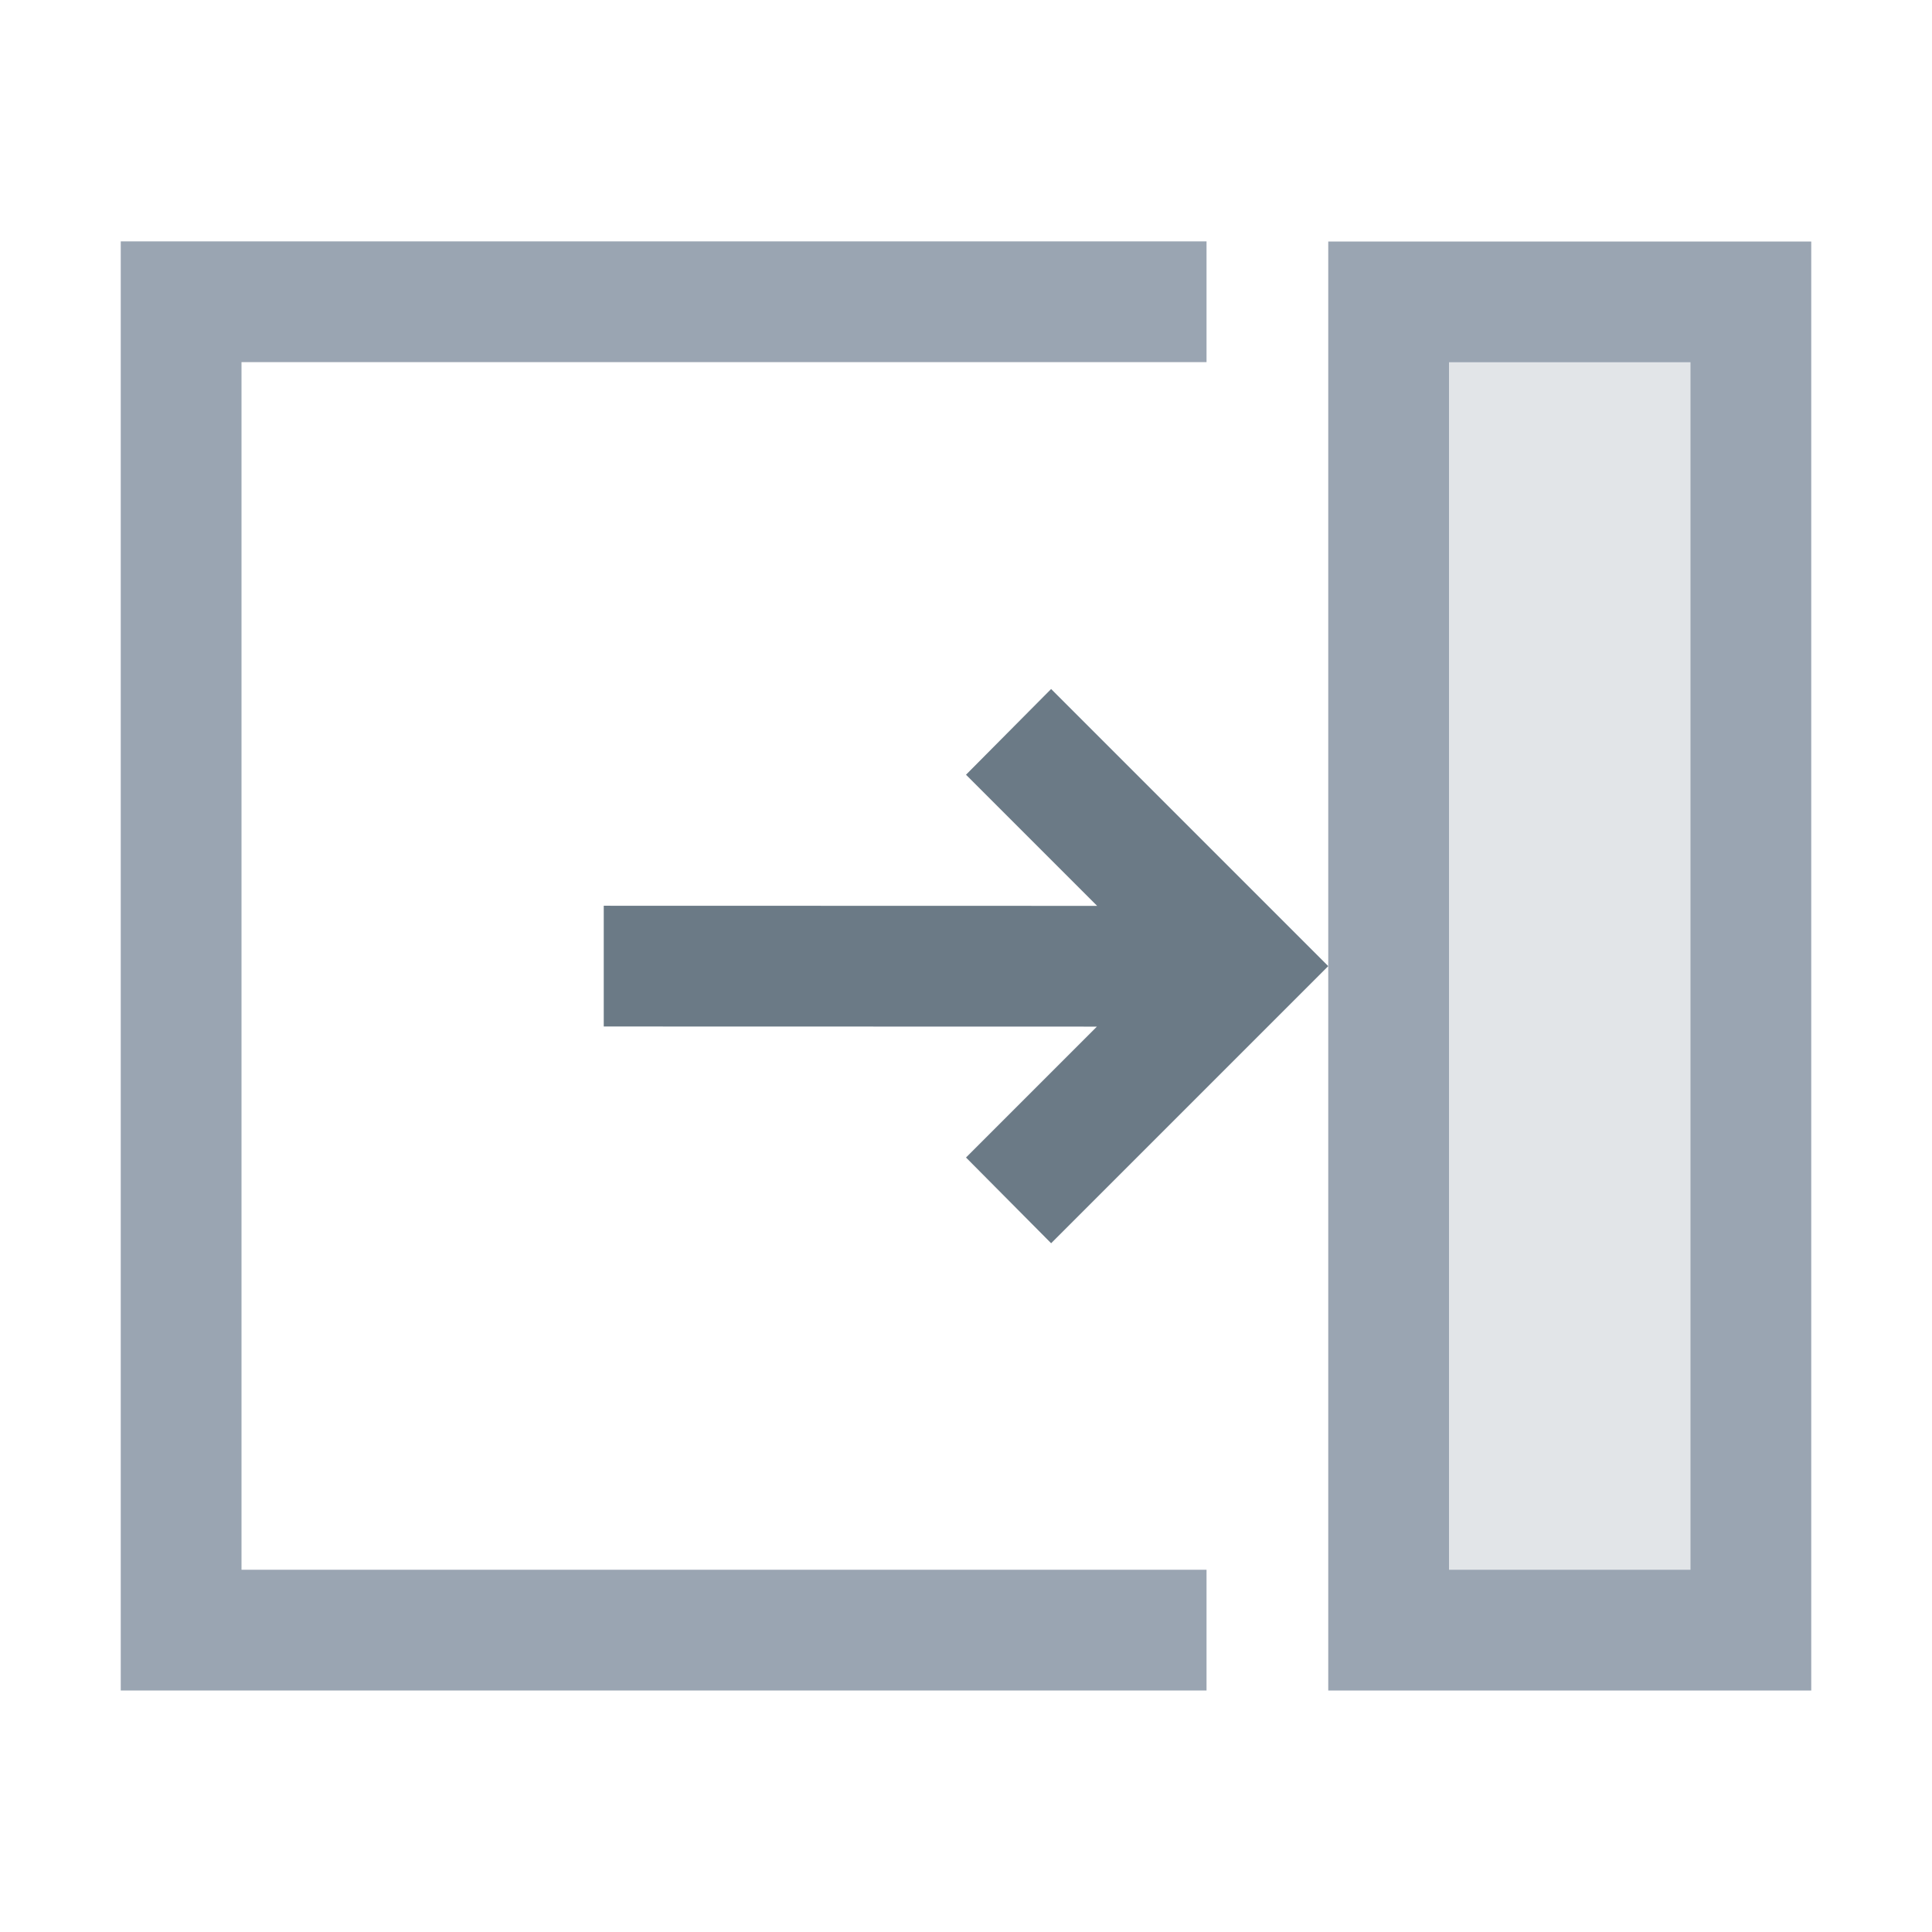
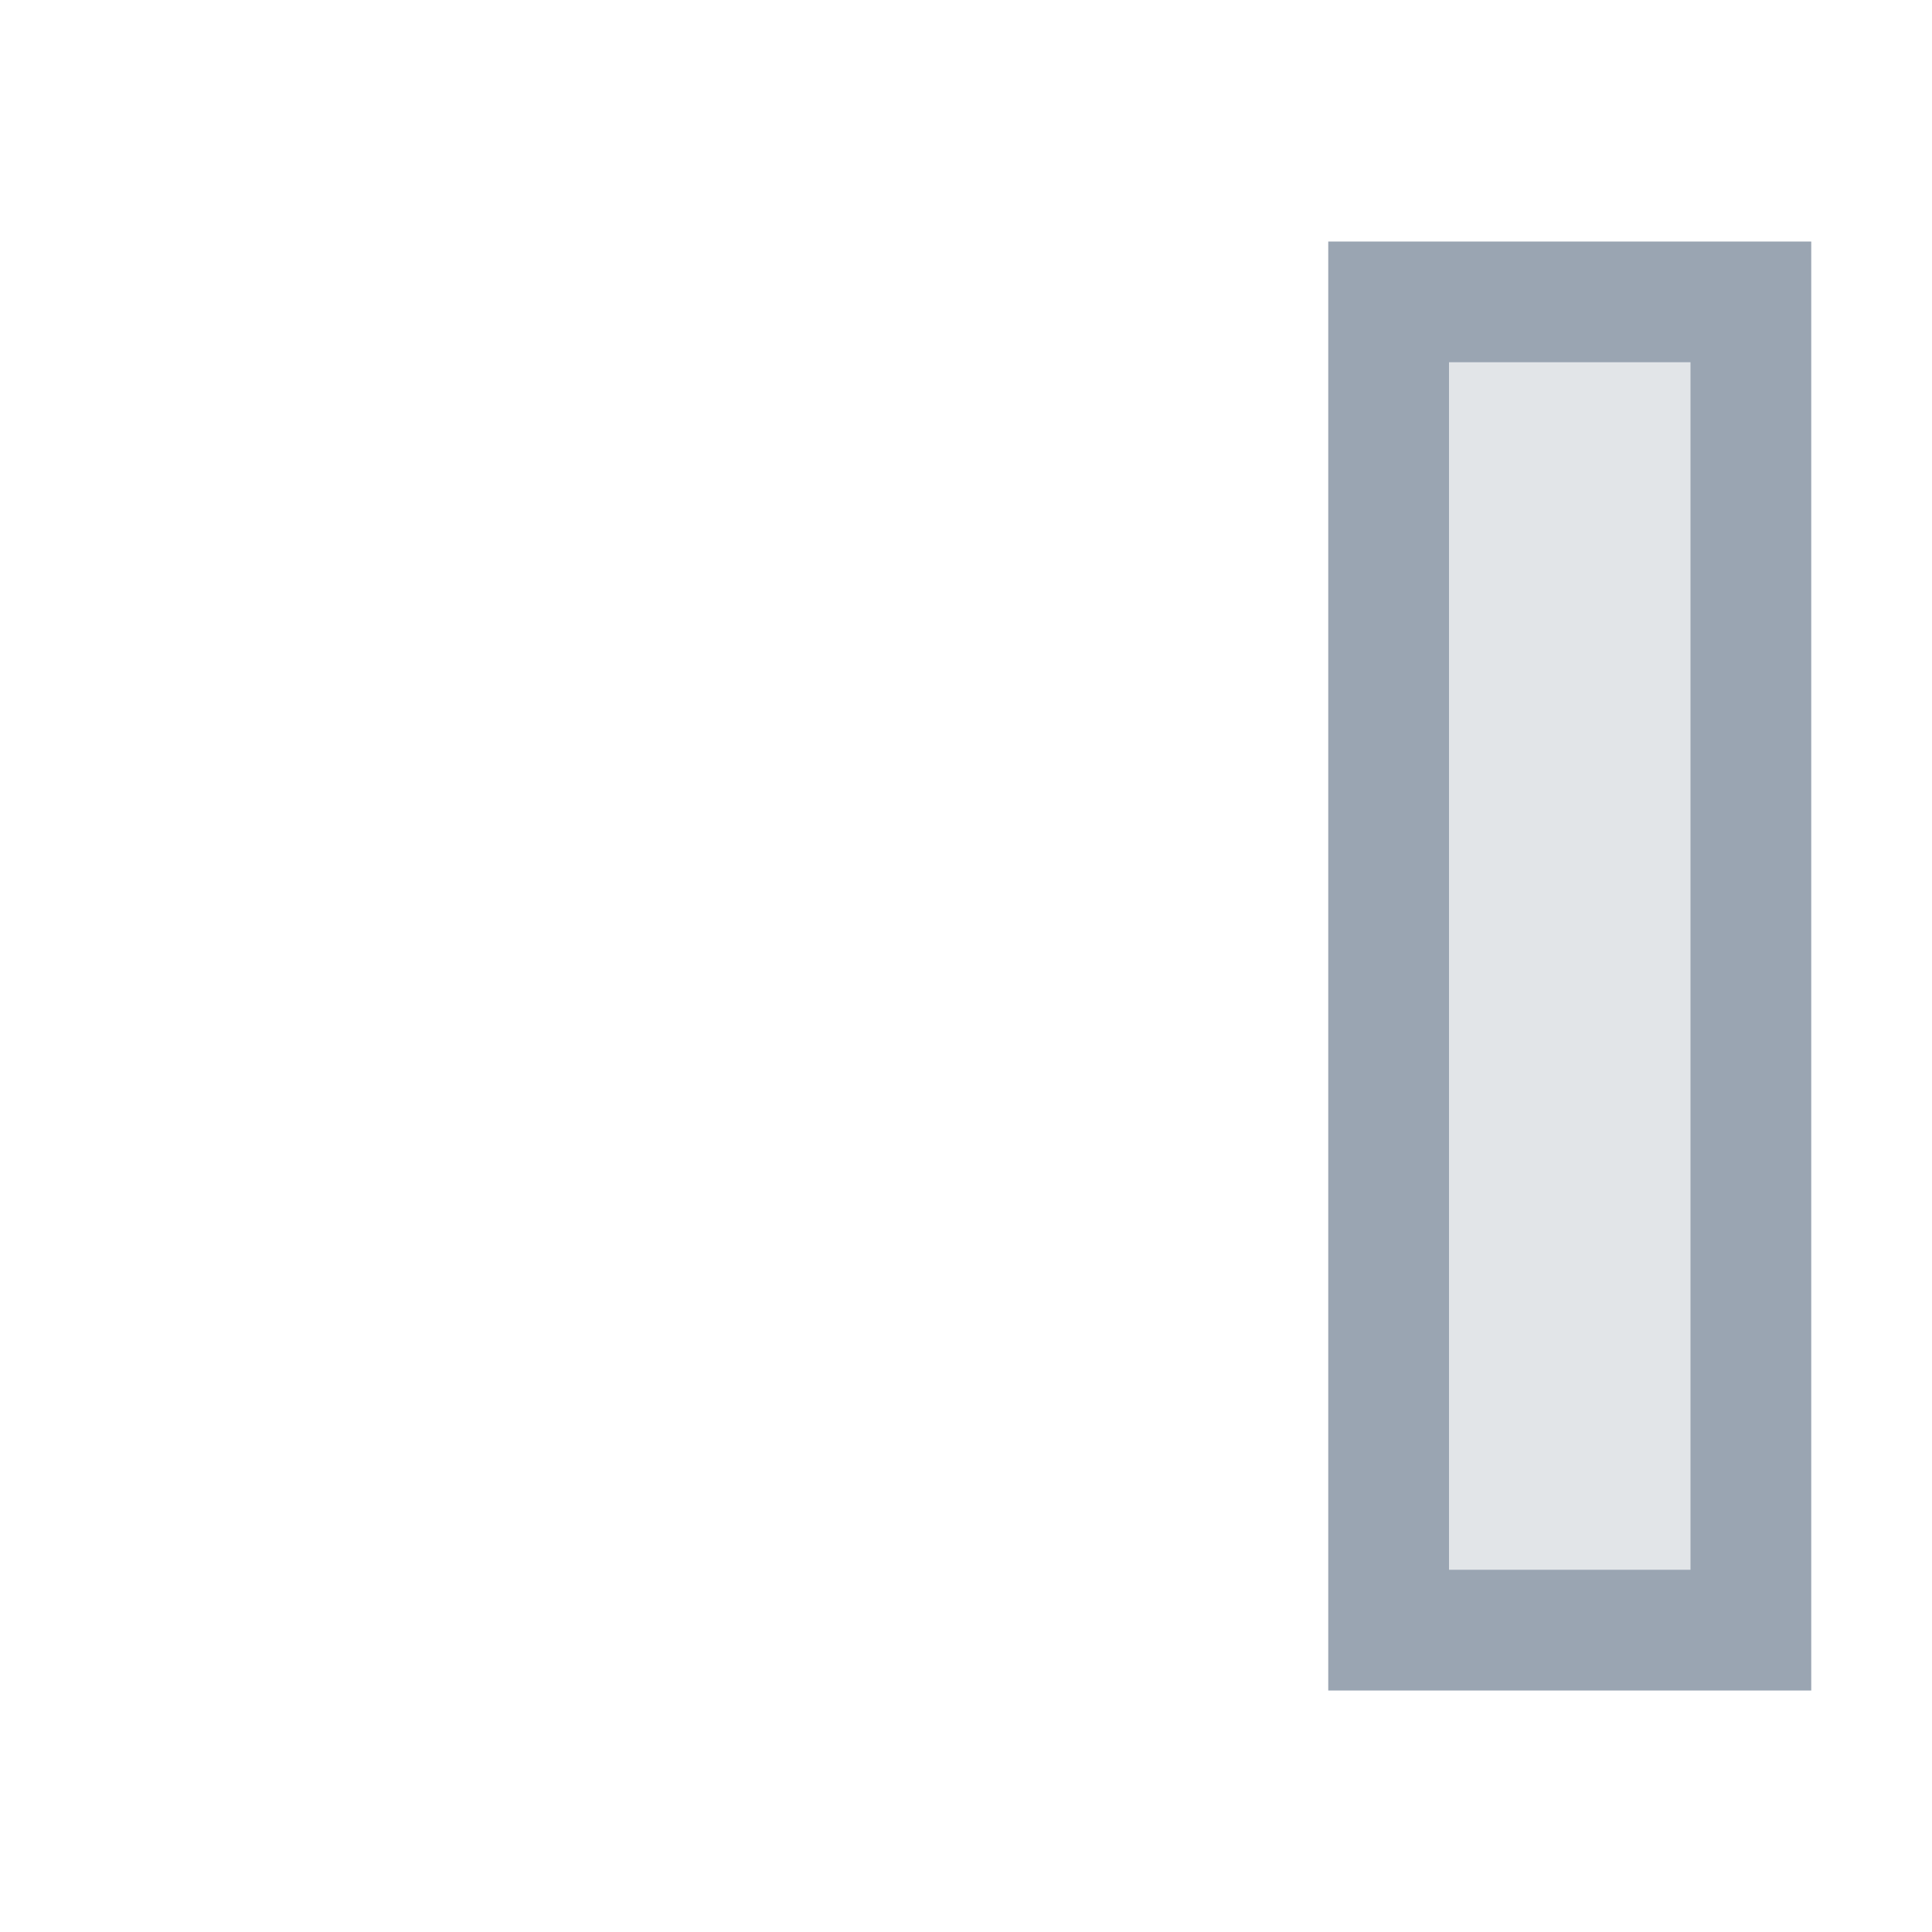
<svg xmlns="http://www.w3.org/2000/svg" width="16" height="16" viewBox="0 0 16 16">
  <g fill="none" fill-rule="evenodd">
-     <polygon fill="#9AA5B2" fill-rule="nonzero" points="9.992 2 9.992 14.001 1 14.001 1 13.001 8.992 13.001 8.992 3 1 3 1 2" transform="rotate(-180 5.496 8)" />
    <rect width="11" height="3" x="7.5" y="6.5" fill="#E2E5E8" stroke="#9AA5B2" transform="rotate(-90 13 8)" />
-     <path fill="#6B7A86" d="M8.5,5.001 L8.499,9.087 L9.585,8.001 L10.295,8.706 L8,11.001 L5.705,8.706 L6.415,8.001 L7.499,9.085 L7.5,5.001 L8.5,5.001 Z" transform="rotate(-90 8 8.001)" />
  </g>
</svg>